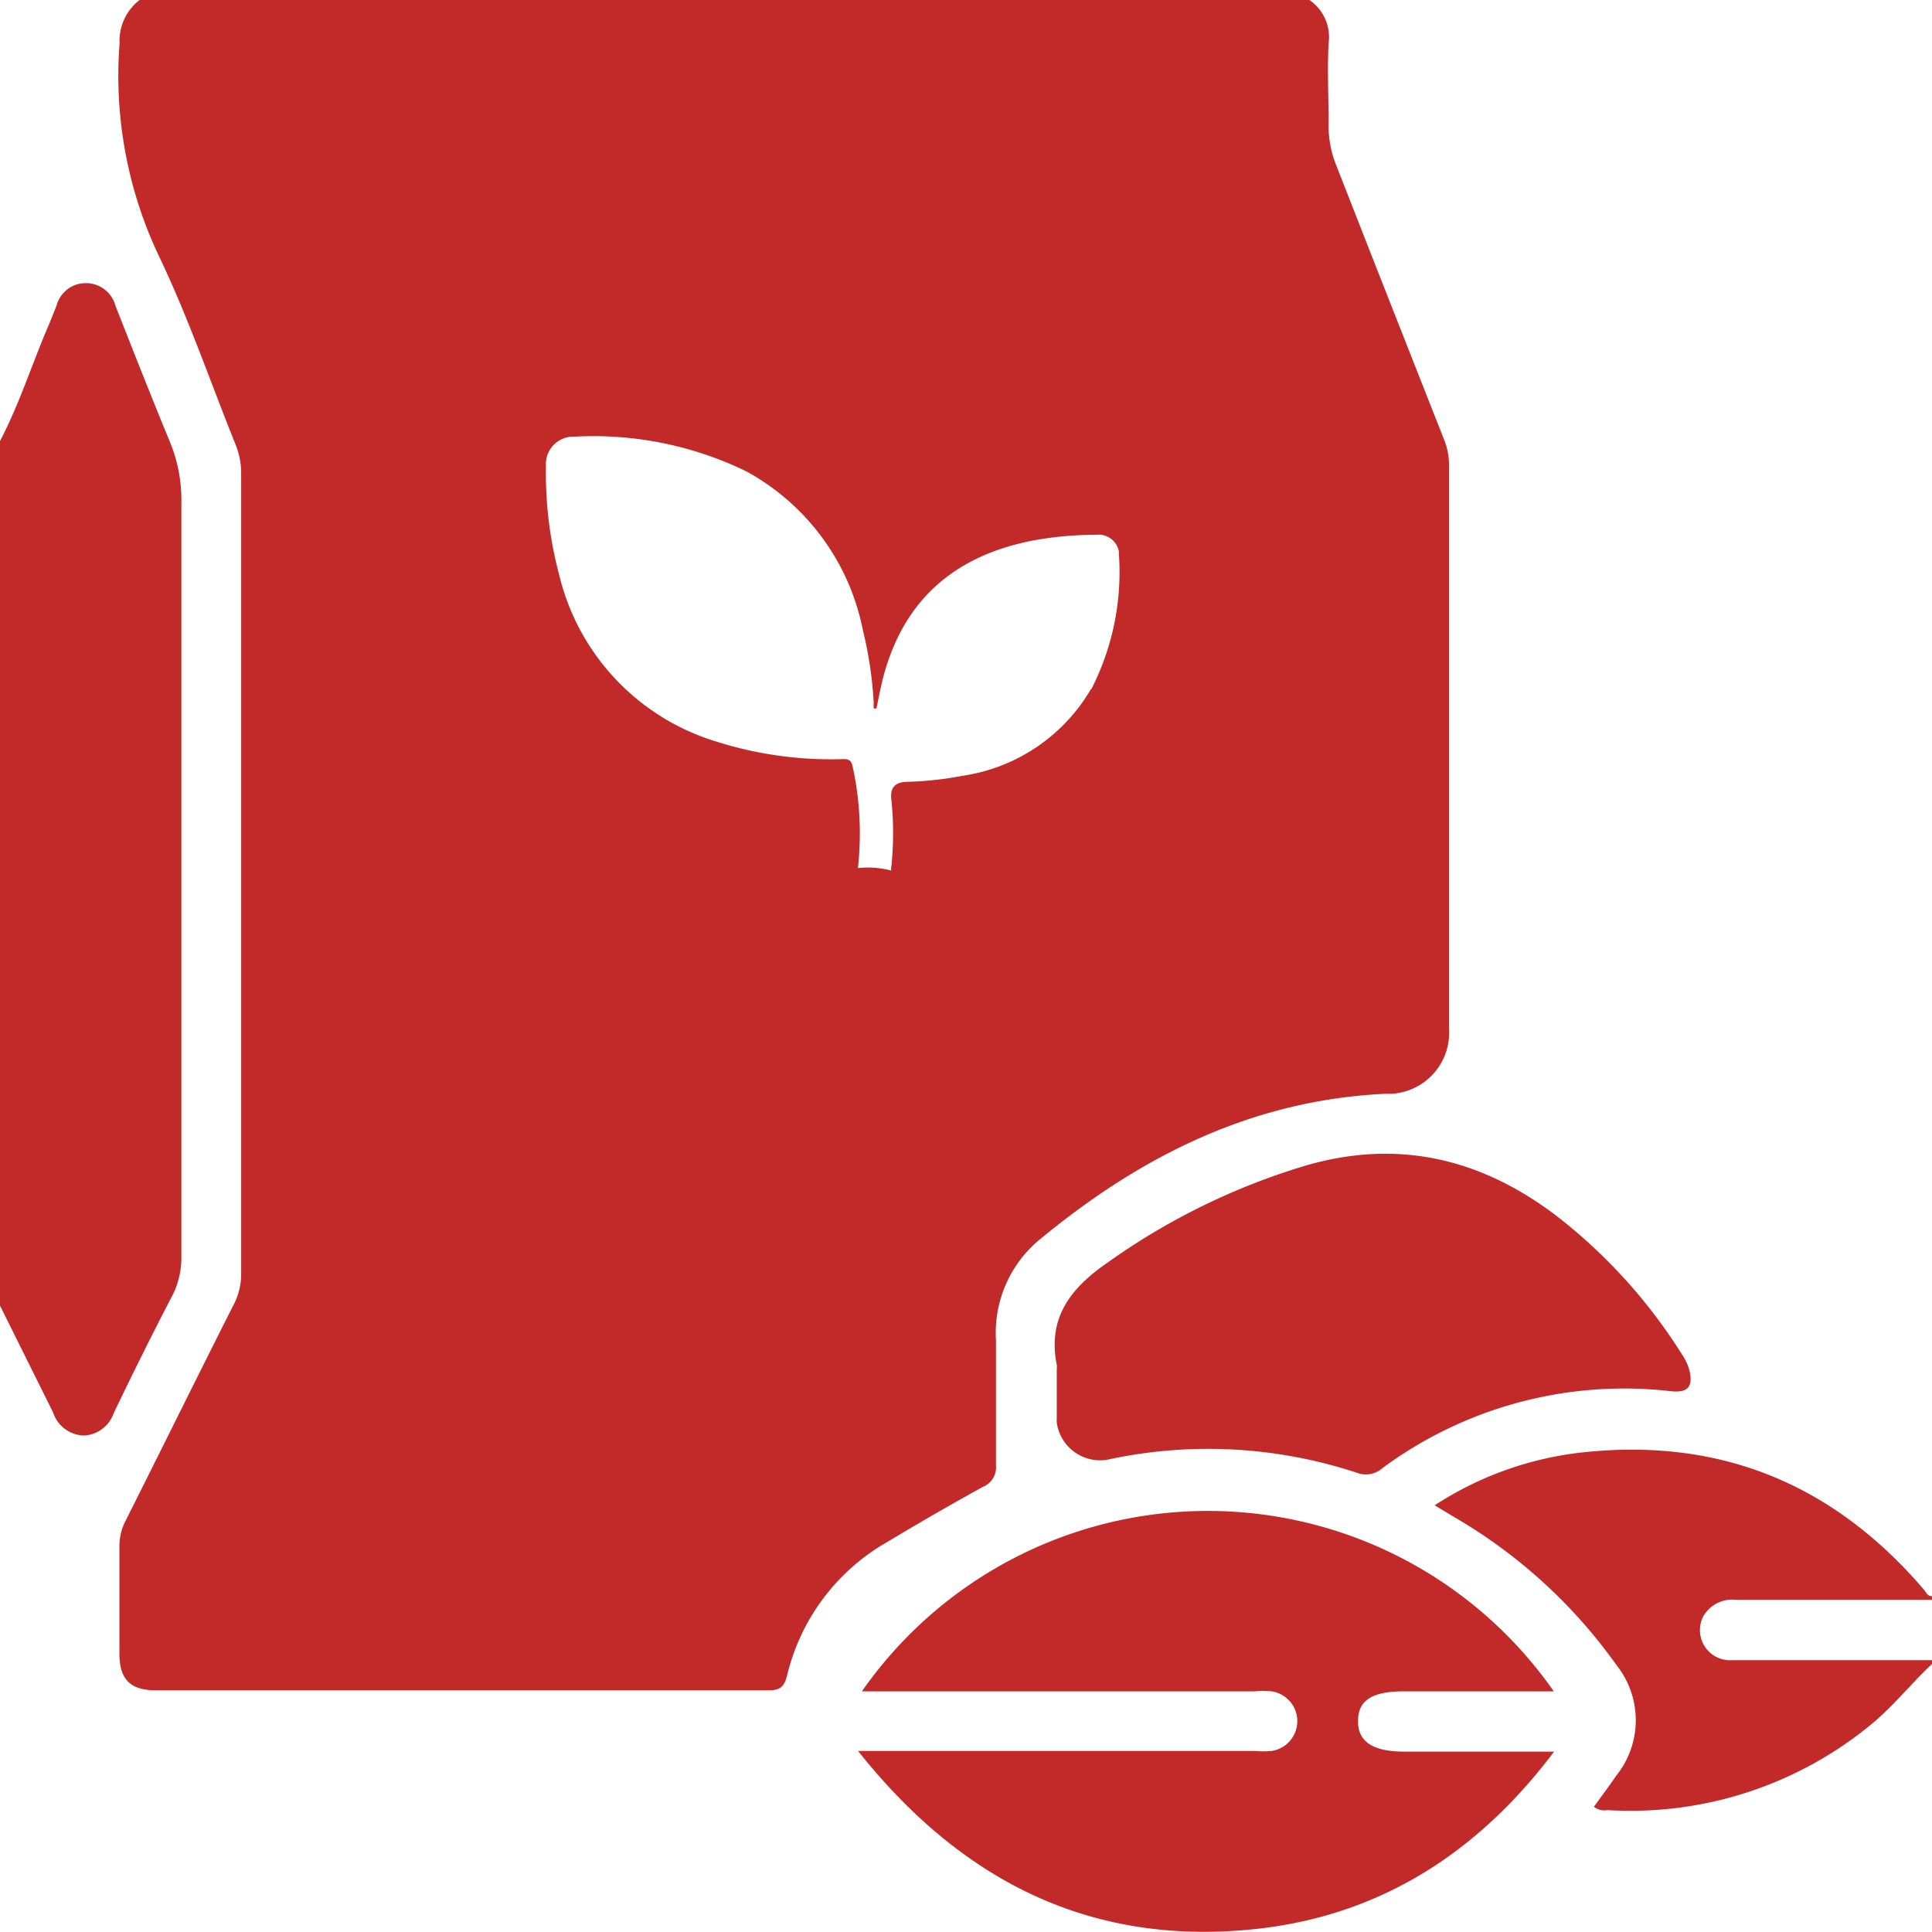
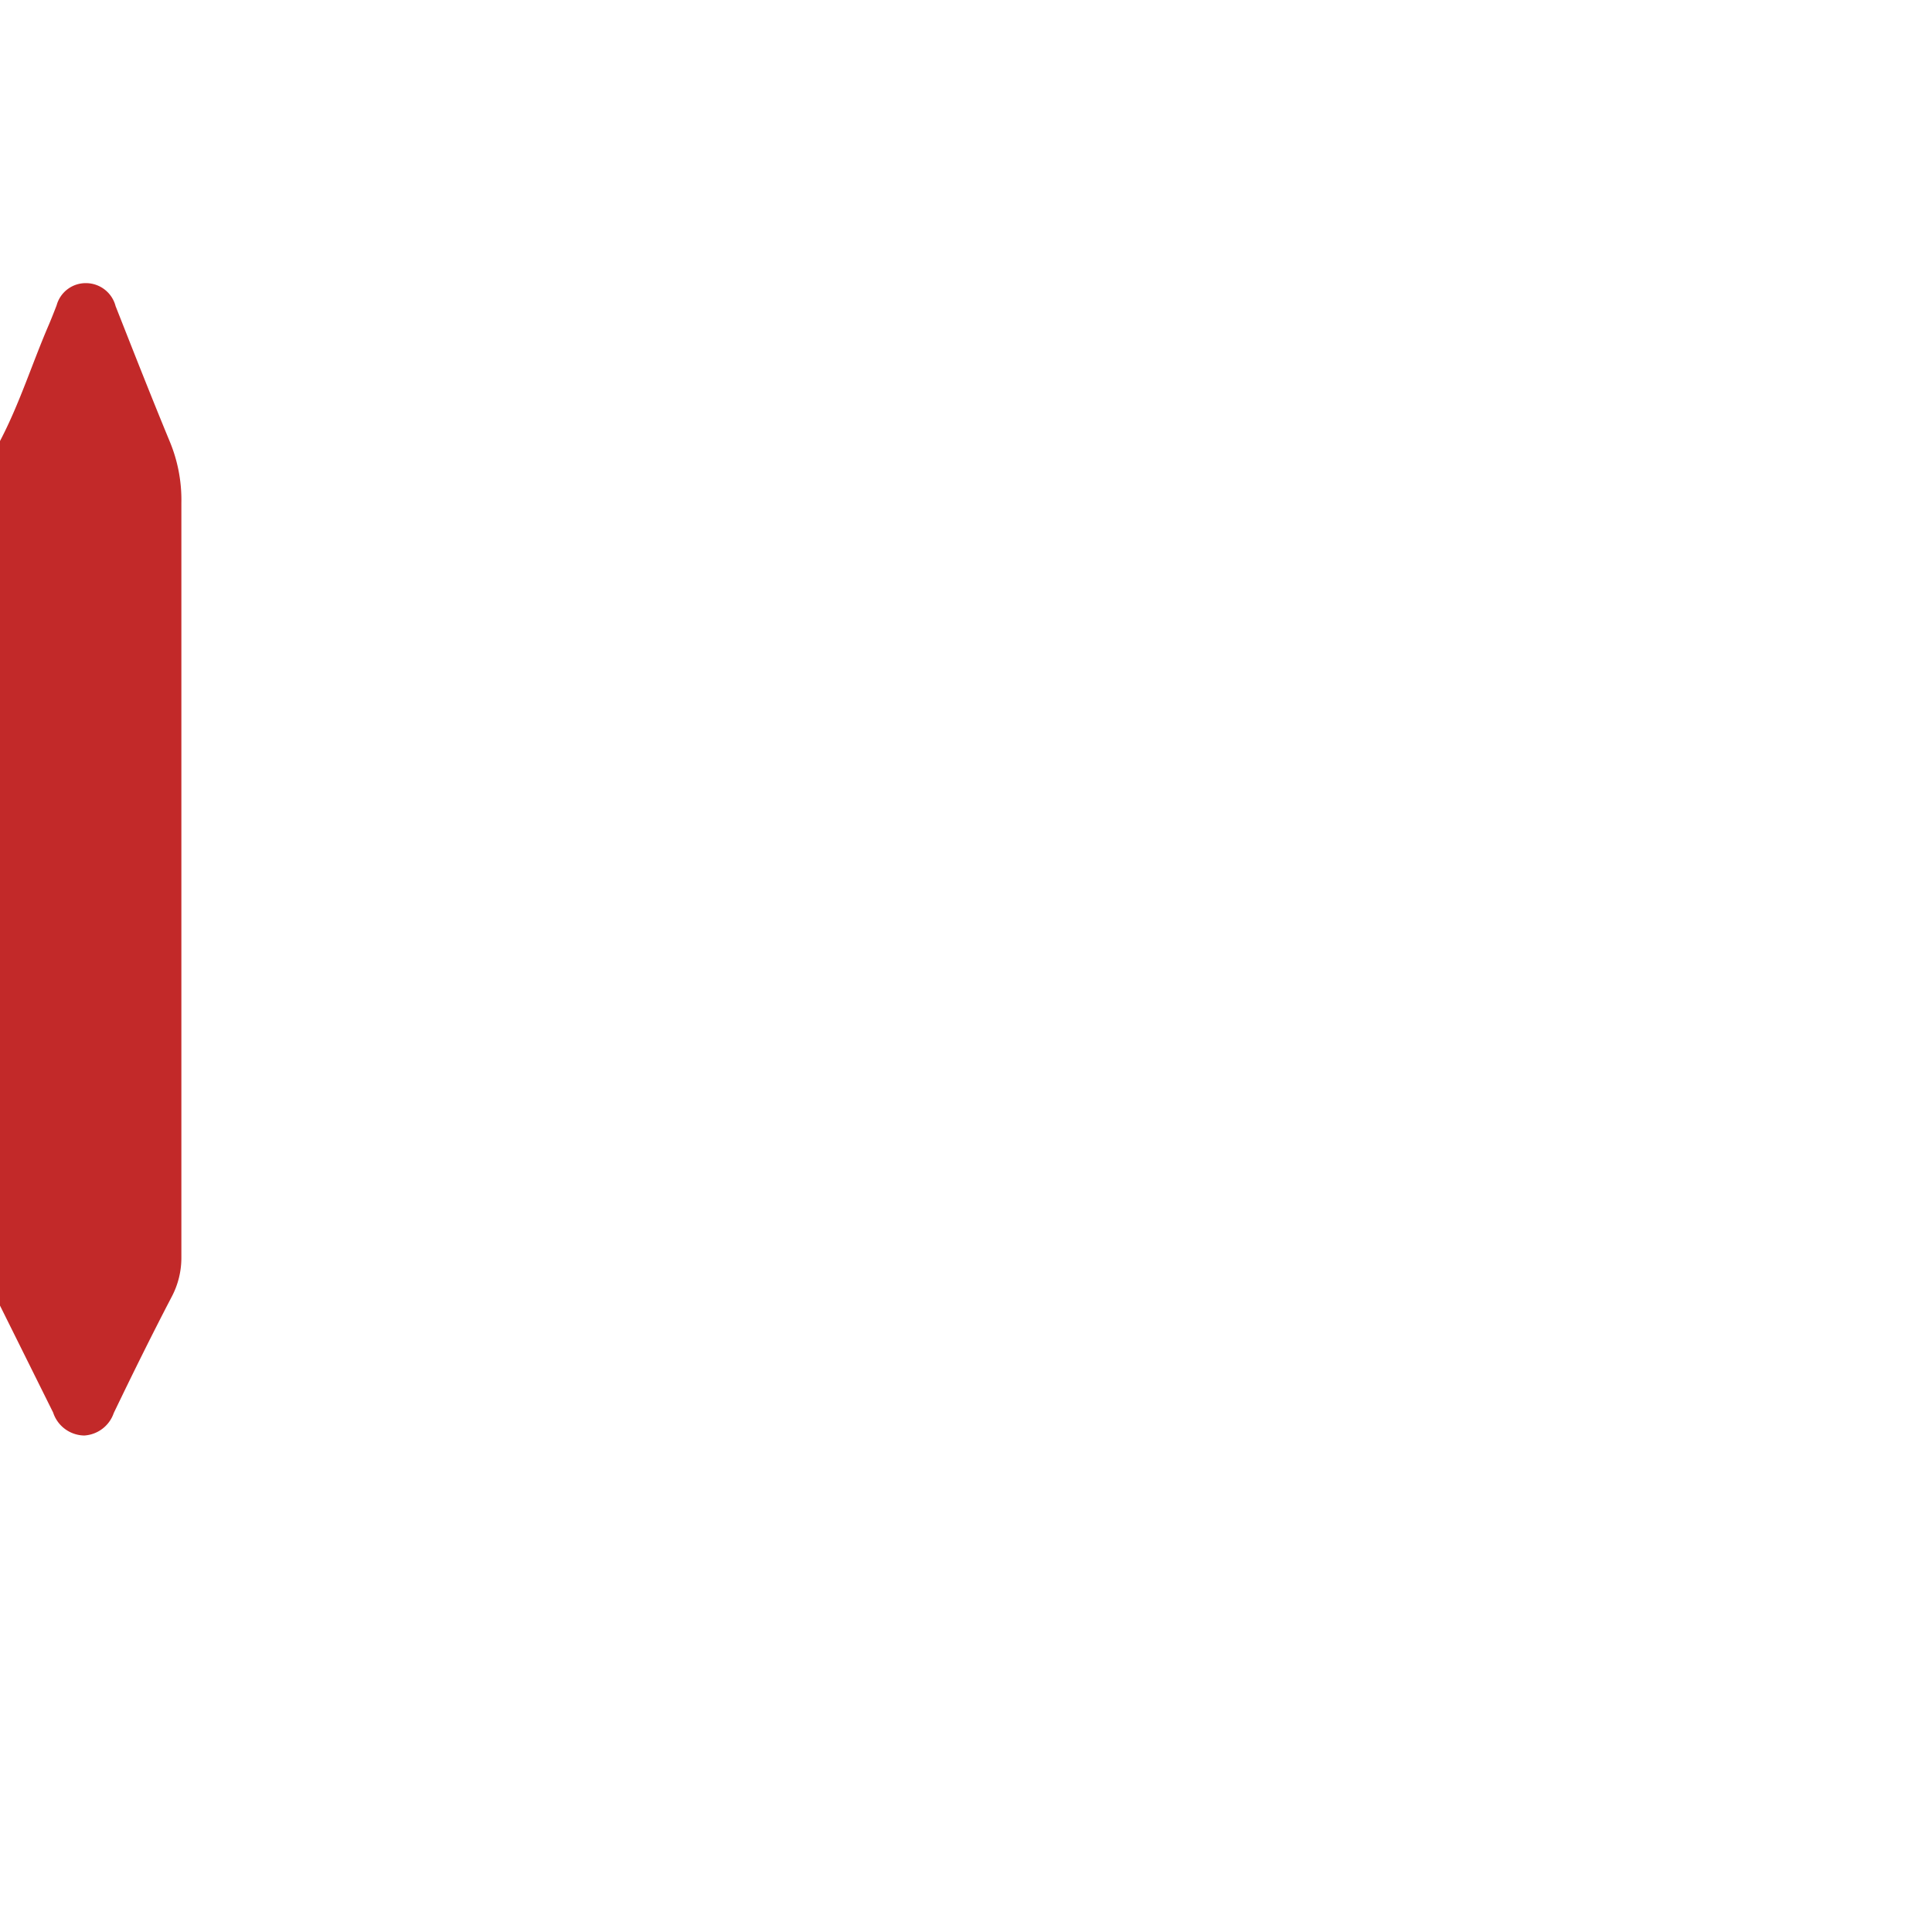
<svg xmlns="http://www.w3.org/2000/svg" width="116" height="115.99" viewBox="0 0 116 115.99">
  <defs>
    <style>.cls-1{fill:#c22929;}</style>
  </defs>
  <title>productos-talagarden-compra</title>
  <g id="Capa_1" data-name="Capa 1">
    <path class="cls-1" d="M10.89,75.48V30.2a9.13,9.13,0,0,0-.71-3.72C9.06,23.77,8,21.07,6.94,18.38A1.84,1.84,0,0,0,5.18,17,1.81,1.81,0,0,0,3.4,18.33c-.15.39-.3.77-.46,1.15-1,2.31-1.76,4.75-2.94,7V78.39l3.19,6.42a2,2,0,0,0,1.87,1.38,2,2,0,0,0,1.77-1.35c1.14-2.37,2.29-4.7,3.49-7A5,5,0,0,0,10.89,75.48Z" transform="translate(0 0)" />
-     <path class="cls-1" d="M104.26,96.06H116v-.22c-.28,0-.35-.24-.49-.4C110,89,103.1,86.24,94.7,87.24a20.31,20.31,0,0,0-8.56,3.14l1.16.7a31.12,31.12,0,0,1,9.76,8.9,5.31,5.31,0,0,1,0,6.61c-.44.64-.9,1.26-1.36,1.89a1,1,0,0,0,.8.2,22.71,22.71,0,0,0,15.67-5c1.42-1.12,2.52-2.55,3.83-3.77v-.23H104a1.81,1.81,0,0,1-1.74-2.62A2,2,0,0,1,104.26,96.06Z" transform="translate(0 0)" />
-     <path class="cls-1" d="M81.54,103.31c0-1.23.87-1.76,2.75-1.76h9a25.33,25.33,0,0,0-41.54,0h23.6a5.57,5.57,0,0,1,1,0,1.81,1.81,0,0,1,0,3.58,5.57,5.57,0,0,1-1,0H51.52c6.35,8,14.25,11.8,24.14,10.66,7.36-.87,13.13-4.62,17.65-10.62h-9C82.39,105.17,81.51,104.54,81.54,103.31Z" transform="translate(0 0)" />
-     <path class="cls-1" d="M78.34,70a40.36,40.36,0,0,0-11.8,5.78c-2.23,1.53-3.66,3.31-3.09,6.17a.89.89,0,0,1,0,.23h0V85.2a1.64,1.64,0,0,0,0,.22,2.63,2.63,0,0,0,3,2.23,28.52,28.52,0,0,1,15,.77A1.5,1.5,0,0,0,83,88.15a24.43,24.43,0,0,1,17.32-4.62c1,.11,1.33-.26,1.13-1.19a3,3,0,0,0-.45-1A32.11,32.11,0,0,0,93.45,73C88.91,69.55,83.92,68.36,78.34,70Z" transform="translate(0 0)" />
  </g>
  <g id="Capa_5" data-name="Capa 5">
-     <path class="cls-1" d="M86.69,26.36C84.54,20.9,82.4,15.48,80.26,10a6.41,6.41,0,0,1-.49-2.63c0-1.59-.08-3.18,0-4.76A2.7,2.7,0,0,0,78.62,0H8.38a3.1,3.1,0,0,0-1.2,2.6,25.26,25.26,0,0,0,2.47,13c1.7,3.59,3,7.38,4.49,11.08a4.58,4.58,0,0,1,.34,1.75V76.56A4,4,0,0,1,14,78.39c-2.17,4.3-4.3,8.62-6.46,12.92a3.3,3.3,0,0,0-.37,1.51v6.46c0,1.55.65,2.21,2.2,2.21h36.8c.75,0,.93-.3,1.09-.9a12.59,12.59,0,0,1,6-8Q56.1,90.88,59,89.28A1.26,1.26,0,0,0,59.8,88V80.48a7.27,7.27,0,0,1,2.75-6.16c6-4.93,12.67-8.28,20.67-8.65h.37A3.67,3.67,0,0,0,87,61.75V27.89A4,4,0,0,0,86.69,26.36Zm-21.18,15a10.73,10.73,0,0,1-7.72,5.22,20.19,20.19,0,0,1-3.28.36c-.73,0-1.06.32-1,1a19.28,19.28,0,0,1,0,4.16.46.46,0,0,0,0,.17,5.5,5.5,0,0,0-2-.15A18.88,18.88,0,0,0,51.19,46c-.1-.44-.34-.43-.66-.42a22.75,22.75,0,0,1-7.6-1.08,13.83,13.83,0,0,1-9.36-10A23.56,23.56,0,0,1,32.78,28a1.65,1.65,0,0,1,1.52-1.78h.15a21,21,0,0,1,10.36,2.08,13.94,13.94,0,0,1,7,9.54,23.78,23.78,0,0,1,.65,4.36,1.93,1.93,0,0,0,0,.34h.16c.15-.7.28-1.41.47-2.1,1.28-4.57,4.37-7.12,9-8a21,21,0,0,1,3.72-.33,1.24,1.24,0,0,1,1.37,1s0,.1,0,.15A15.45,15.45,0,0,1,65.51,41.41Z" transform="translate(0 0)" />
-   </g>
+     </g>
</svg>